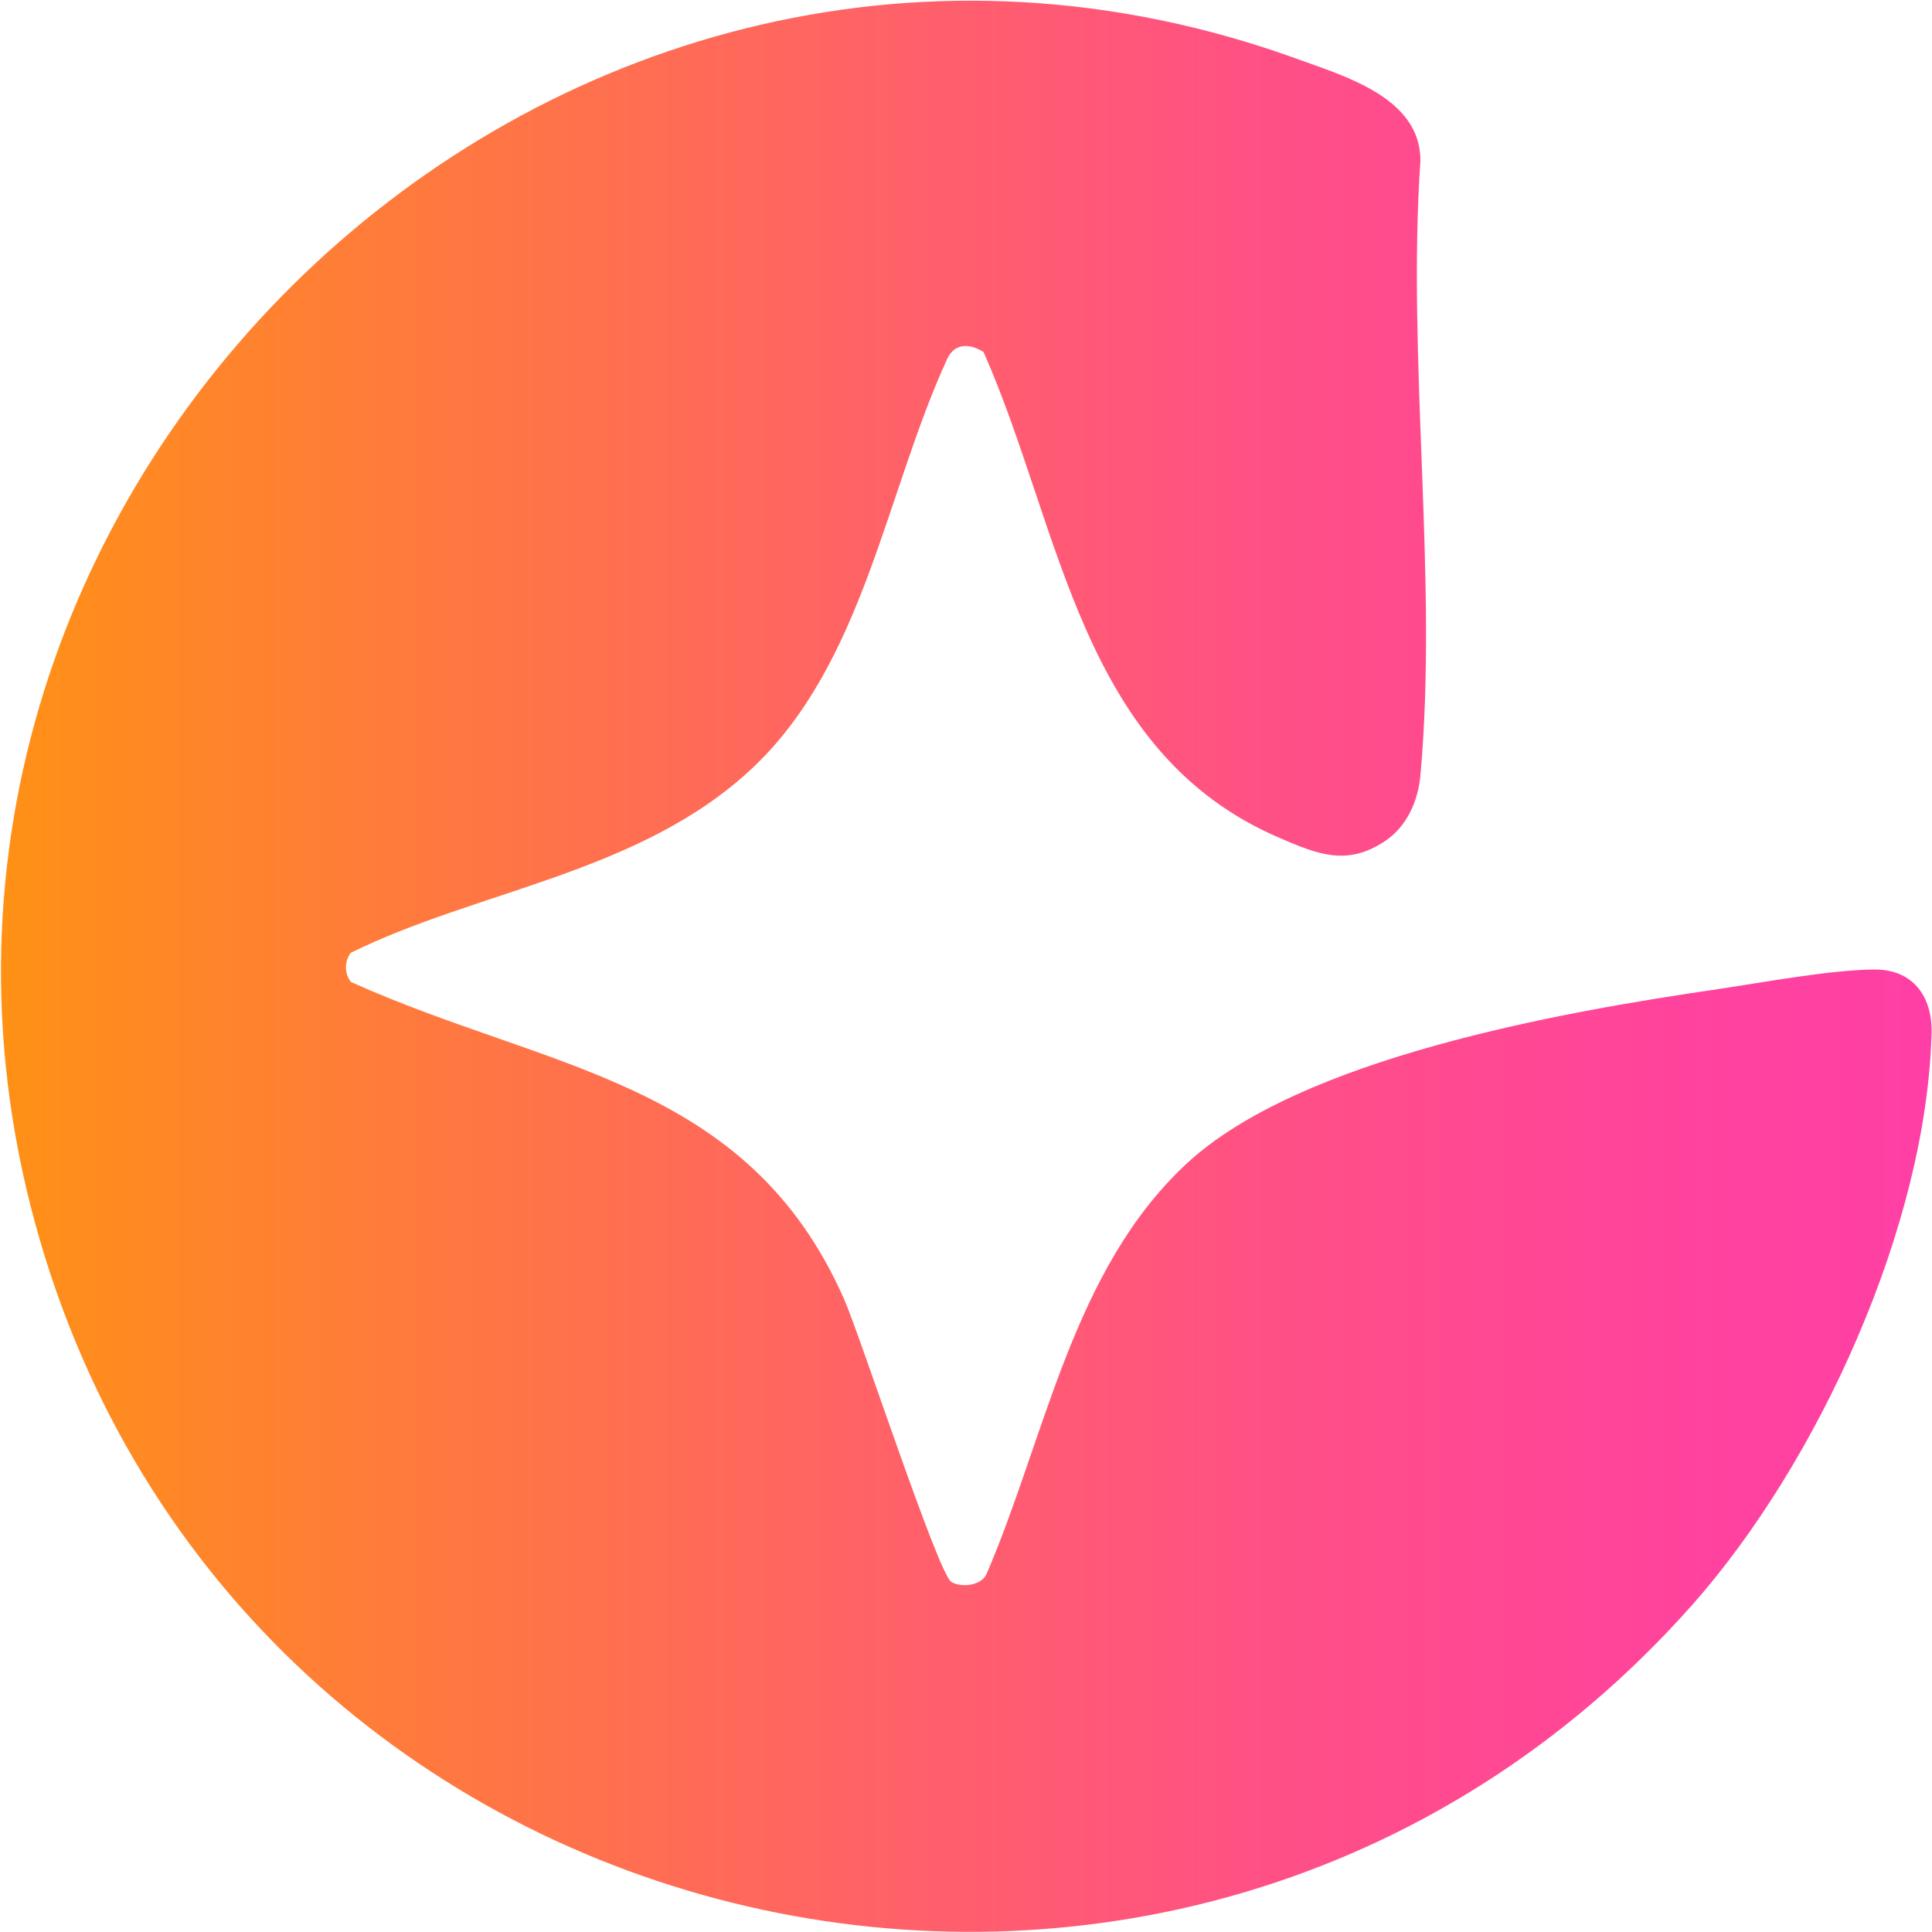
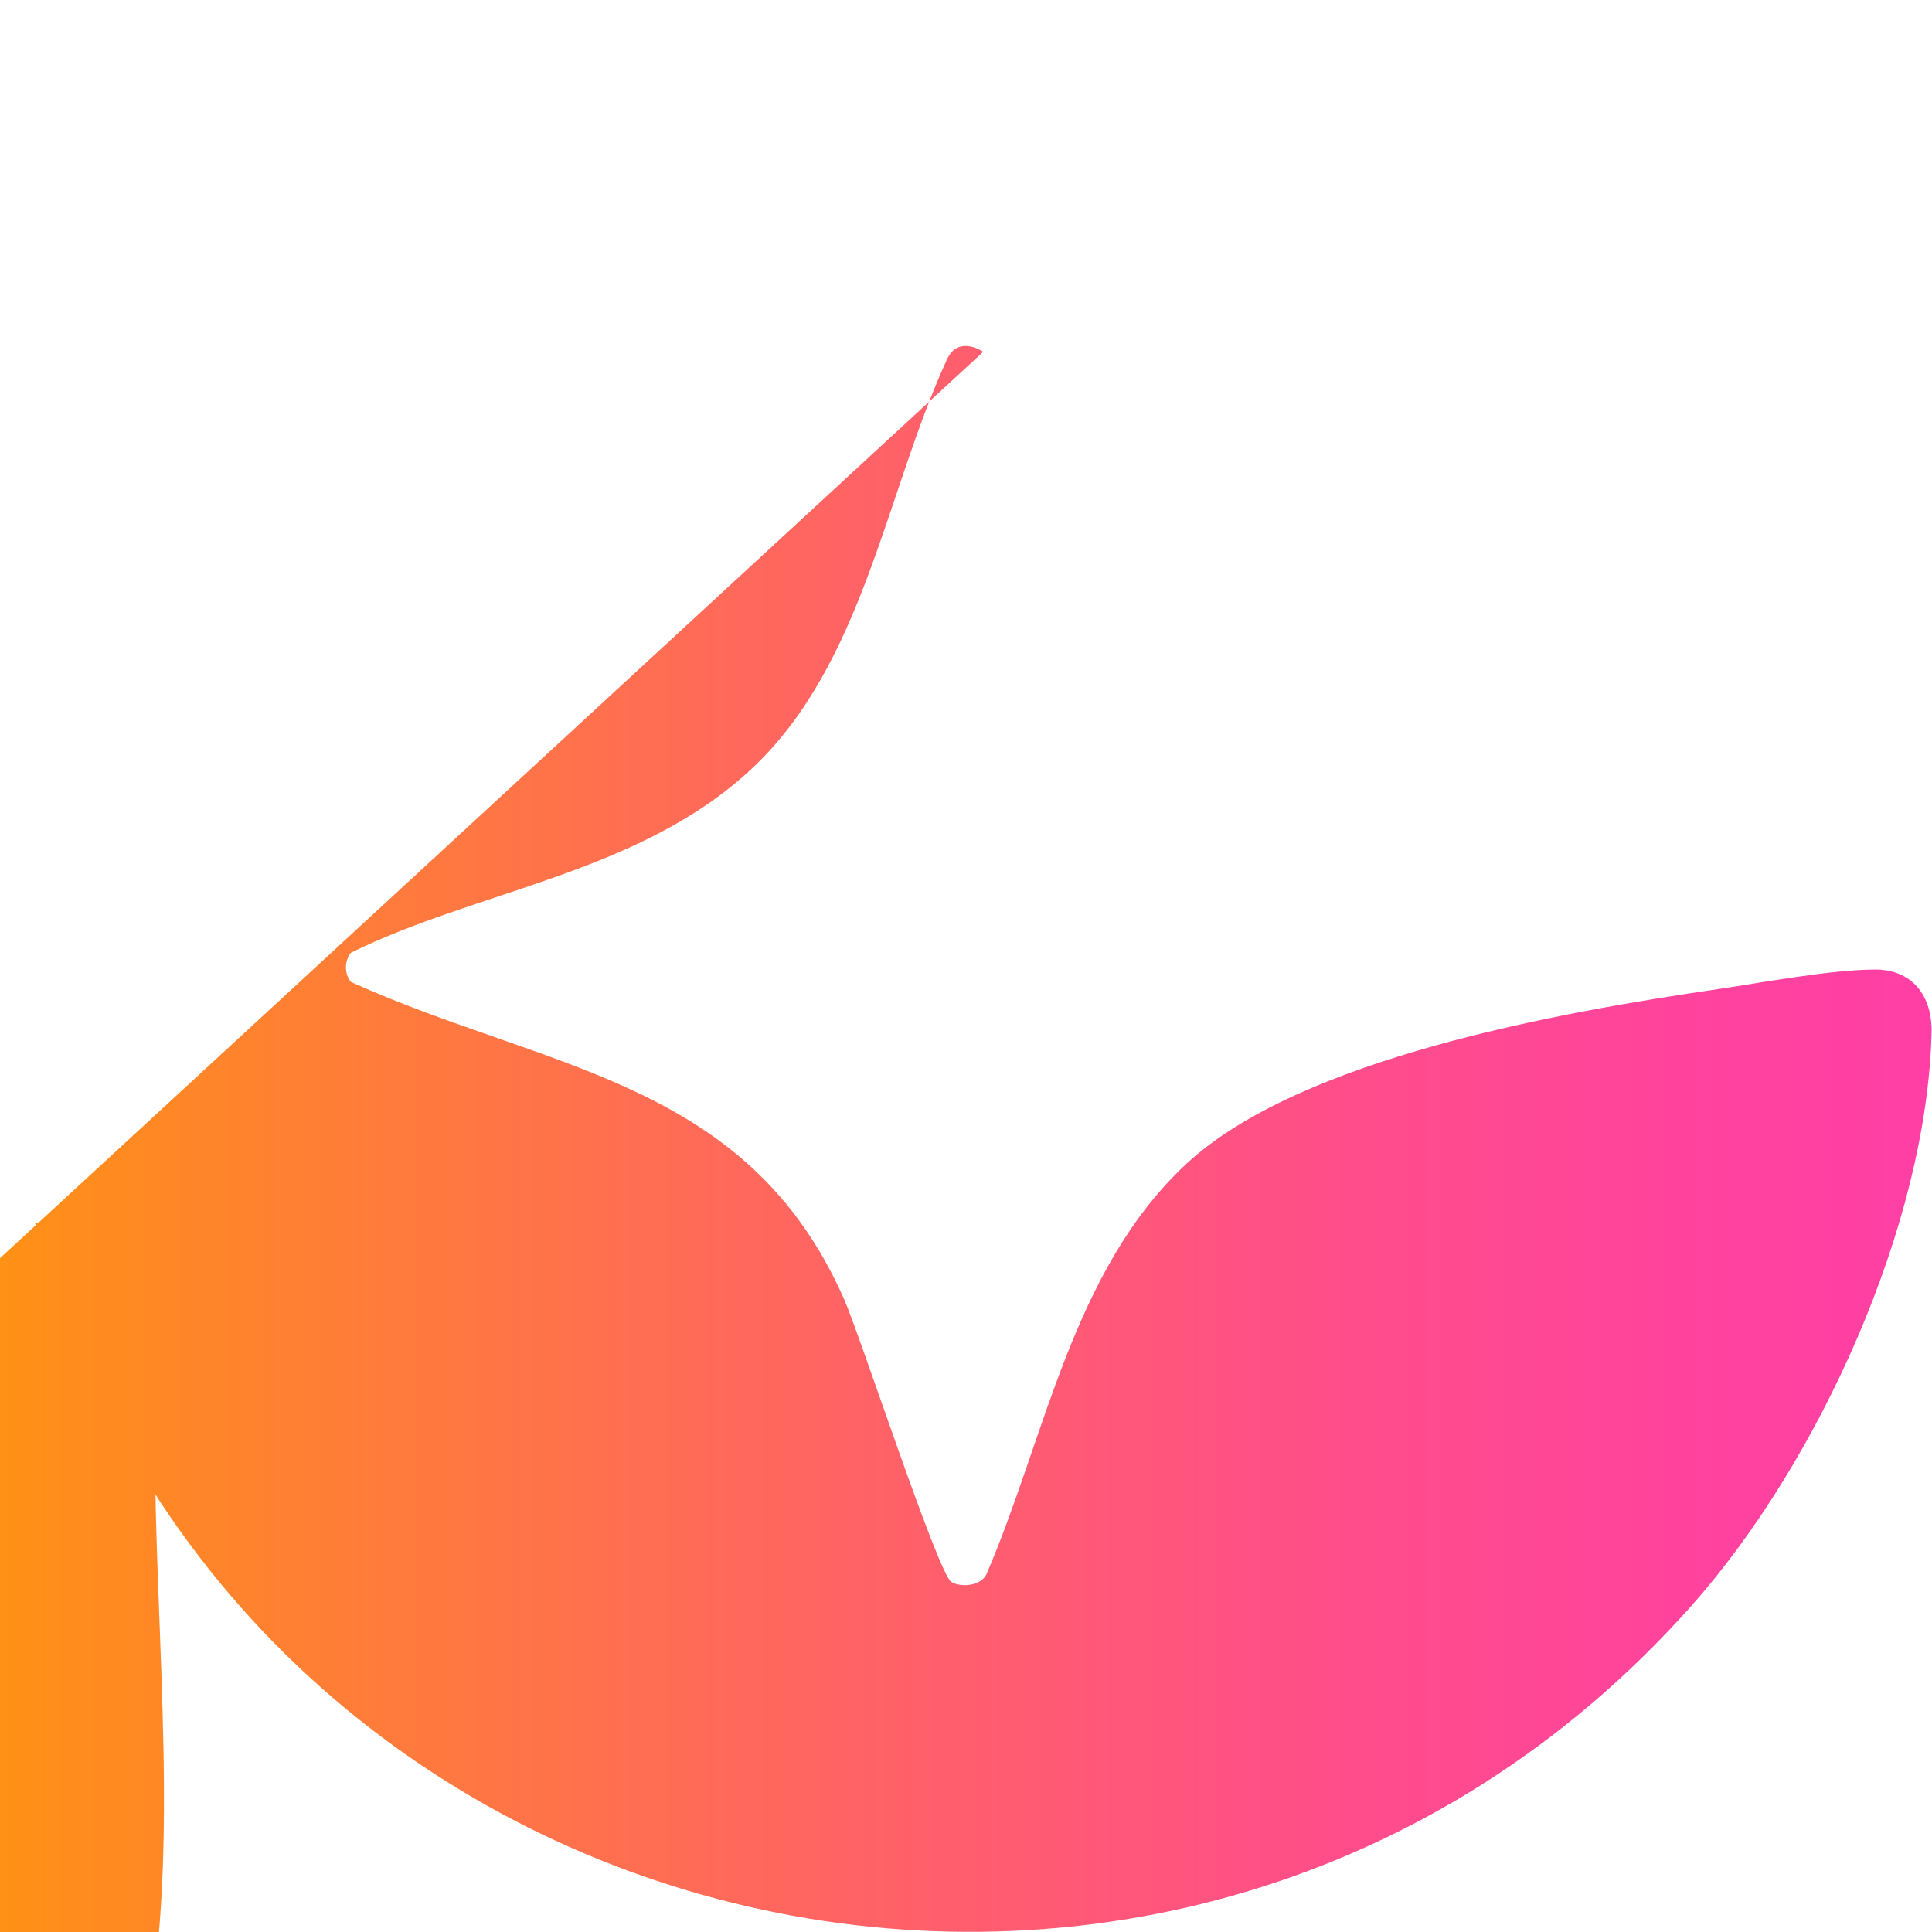
<svg xmlns="http://www.w3.org/2000/svg" id="a" viewBox="0 0 43.66 43.66">
  <defs>
    <style>
      .cls-1 {
        fill: url(#linear-gradient);
      }
    </style>
    <linearGradient id="linear-gradient" x1="0" y1="21.83" x2="43.66" y2="21.83" gradientUnits="userSpaceOnUse">
      <stop offset="0" stop-color="#ff9115" />
      <stop offset=".15" stop-color="#ff8032" />
      <stop offset=".43" stop-color="#ff6463" />
      <stop offset=".67" stop-color="#ff4f87" />
      <stop offset=".87" stop-color="#ff439d" />
      <stop offset="1" stop-color="#ff3fa5" />
    </linearGradient>
  </defs>
-   <path class="cls-1" d="M22.22,7.95c-.31-.19-.64-.2-.81.15-1.4,3.04-1.89,6.89-4.41,9.26s-6.19,2.75-9.07,4.17c-.15.19-.15.47,0,.66,4.43,2,8.96,2.2,11.15,7.18.36.82,2.12,6.2,2.42,6.38.22.13.66.09.79-.17,1.34-3.11,1.94-6.87,4.51-9.27s8.47-3.44,12.04-3.96c1.01-.15,2.51-.43,3.49-.44.88-.02,1.34.59,1.32,1.43-.11,4.35-2.55,9.7-5.41,12.93C26.72,49.26,5.34,44.33.79,27.63S12.7-4.68,29.31,1.33c1.1.4,2.78.88,2.79,2.29-.31,4.48.4,9.47,0,13.89-.05.59-.31,1.18-.82,1.51-.84.55-1.49.29-2.33-.07-4.56-1.93-4.95-7-6.73-11.01Z" />
+   <path class="cls-1" d="M22.22,7.95c-.31-.19-.64-.2-.81.15-1.4,3.04-1.89,6.89-4.41,9.26s-6.19,2.75-9.07,4.17c-.15.19-.15.47,0,.66,4.43,2,8.96,2.2,11.15,7.18.36.82,2.12,6.2,2.42,6.38.22.13.66.09.79-.17,1.34-3.11,1.94-6.87,4.51-9.27s8.47-3.44,12.04-3.96c1.01-.15,2.51-.43,3.49-.44.88-.02,1.34.59,1.32,1.43-.11,4.35-2.55,9.7-5.41,12.93C26.72,49.26,5.34,44.33.79,27.63c1.1.4,2.78.88,2.79,2.29-.31,4.48.4,9.47,0,13.89-.05.59-.31,1.18-.82,1.51-.84.55-1.49.29-2.33-.07-4.56-1.93-4.95-7-6.73-11.01Z" />
</svg>